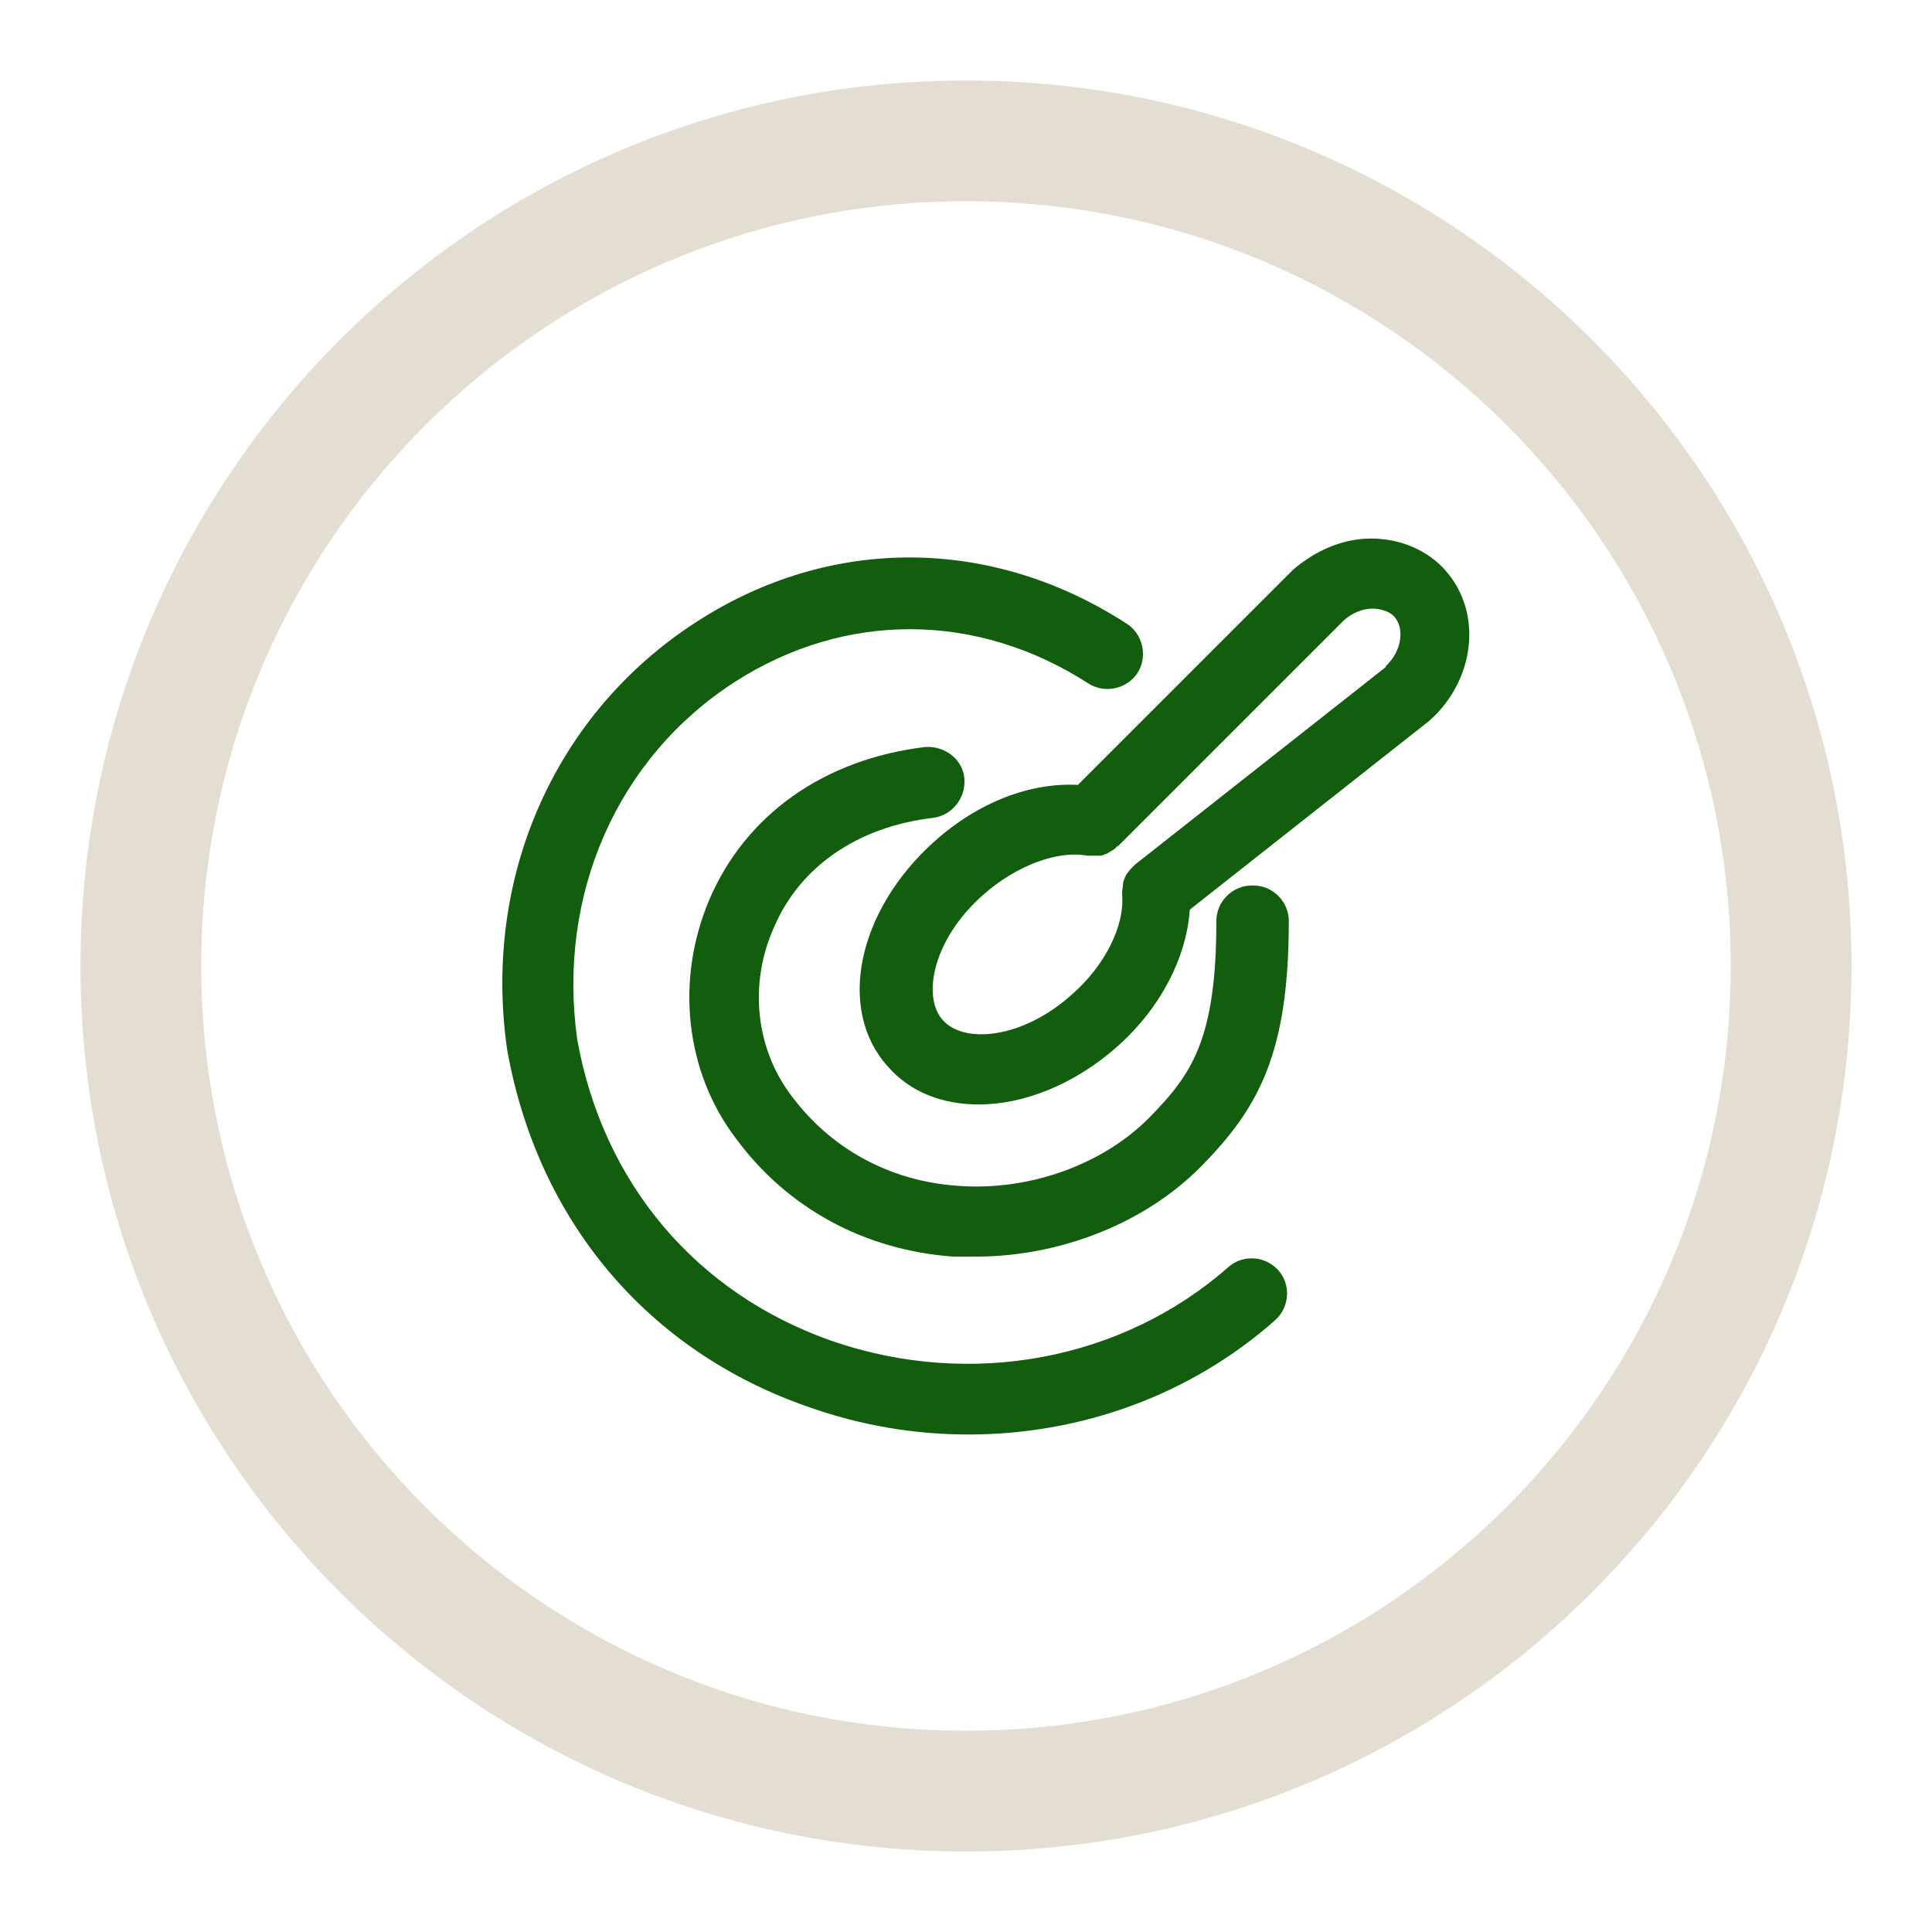
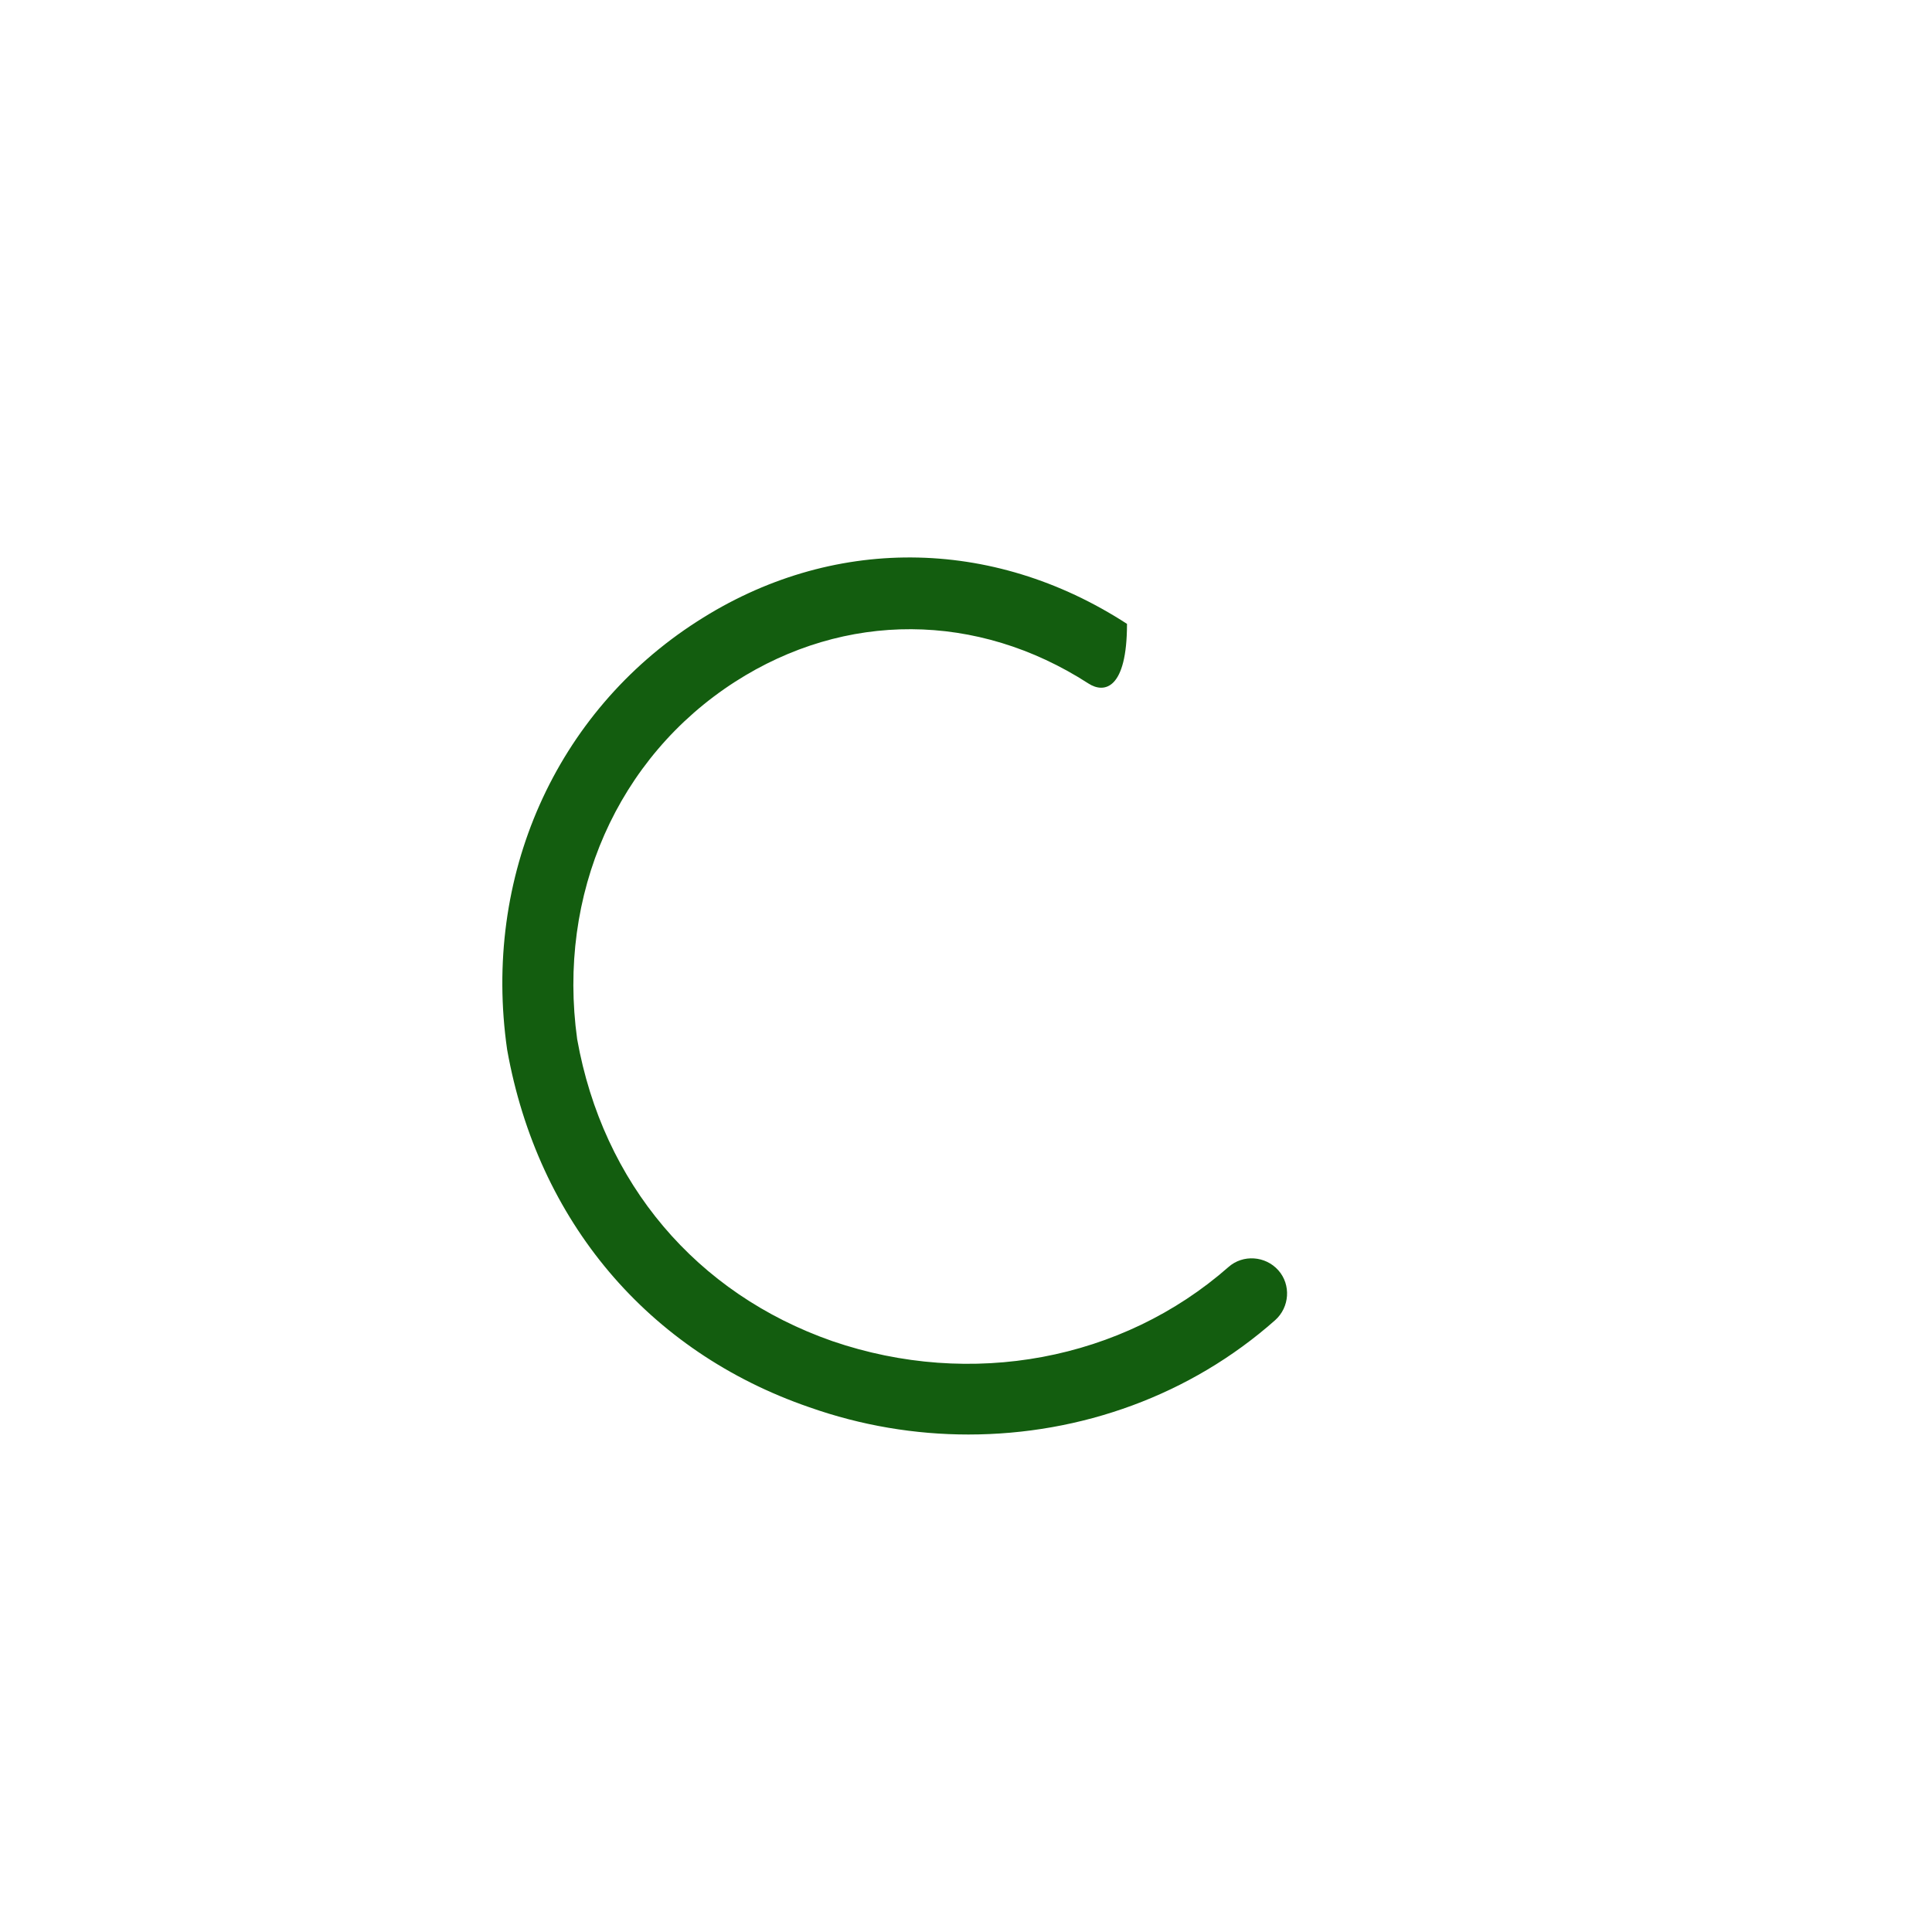
<svg xmlns="http://www.w3.org/2000/svg" width="24" height="24" viewBox="0 0 24 24" fill="none">
-   <path fill-rule="evenodd" clip-rule="evenodd" d="M12 21.5C17.247 21.5 21.5 17.247 21.5 12C21.5 6.753 17.247 2.5 12 2.5C6.753 2.5 2.5 6.753 2.5 12C2.5 17.247 6.753 21.5 12 21.5ZM12 23C18.075 23 23 18.075 23 12C23 5.925 18.075 1 12 1C5.925 1 1 5.925 1 12C1 18.075 5.925 23 12 23Z" fill="#E3DDD2" />
-   <path fill-rule="evenodd" clip-rule="evenodd" d="M17.96 7.09C17.73 6.83 17.39 6.69 17.03 6.69C16.69 6.69 16.35 6.83 16.06 7.08L13.39 9.75C12.8 9.72 12.16 9.96 11.61 10.45C10.65 11.31 10.39 12.54 11.03 13.25C11.31 13.57 11.71 13.72 12.16 13.72C12.72 13.72 13.35 13.47 13.88 13C14.42 12.52 14.74 11.89 14.78 11.3L17.76 8.95C18.33 8.44 18.42 7.6 17.95 7.08L17.96 7.09ZM17.21 8.29L14.1 10.74L14.07 10.77C14.05 10.79 14.03 10.81 14.01 10.84C13.995 10.855 13.985 10.876 13.977 10.894C13.975 10.9 13.973 10.905 13.97 10.91L13.964 10.928C13.956 10.949 13.95 10.966 13.95 10.99C13.95 11.005 13.948 11.02 13.945 11.035C13.943 11.05 13.94 11.065 13.94 11.08V11.12C13.97 11.5 13.73 11.99 13.32 12.35C12.7 12.91 11.97 12.97 11.71 12.67C11.45 12.38 11.59 11.66 12.22 11.11C12.63 10.75 13.14 10.56 13.51 10.63H13.64C13.67 10.63 13.7 10.63 13.73 10.61C13.743 10.61 13.757 10.601 13.77 10.592C13.777 10.588 13.783 10.583 13.79 10.58C13.799 10.574 13.807 10.569 13.815 10.565C13.836 10.553 13.856 10.541 13.87 10.52C13.87 10.52 13.89 10.51 13.9 10.5L16.69 7.71C16.8 7.61 16.93 7.56 17.06 7.56C17.08 7.56 17.24 7.57 17.32 7.66C17.46 7.82 17.4 8.1 17.22 8.27L17.21 8.29Z" fill="#135D0F" />
-   <path d="M15.55 11C15.31 11 15.11 11.2 15.11 11.44C15.11 12.92 14.8 13.35 14.28 13.88C13.7 14.47 12.78 14.8 11.89 14.73C11.05 14.67 10.32 14.27 9.83 13.61C9.39 13.03 9.3 12.23 9.61 11.53C9.93 10.77 10.65 10.27 11.59 10.16C11.83 10.13 12 9.91 11.98 9.67C11.96 9.43 11.73 9.26 11.49 9.28C10.24 9.43 9.26 10.12 8.81 11.18C8.39 12.17 8.51 13.31 9.14 14.14C9.78 15.01 10.74 15.53 11.84 15.61H12.12C13.18 15.61 14.23 15.19 14.92 14.49C15.64 13.76 16.01 13.08 16.01 11.44C16.01 11.2 15.81 11 15.57 11H15.55Z" fill="#135D0F" />
-   <path d="M10.34 16.66C12.06 17.25 13.94 16.9 15.26 15.74C15.44 15.58 15.72 15.6 15.88 15.78C16.04 15.96 16.02 16.24 15.84 16.4C14.79 17.33 13.43 17.82 12.03 17.82C11.37 17.82 10.7 17.71 10.05 17.48C8.05 16.79 6.68 15.17 6.3 13.04C5.99 10.89 6.9 8.85 8.66 7.72C10.32 6.65 12.32 6.66 14 7.75C14.2 7.88 14.26 8.16 14.13 8.36C14 8.56 13.72 8.62 13.52 8.49C12.14 7.6 10.5 7.59 9.13 8.47C7.67 9.41 6.92 11.11 7.17 12.91C7.49 14.7 8.65 16.07 10.34 16.66Z" fill="#135D0F" />
+   <path d="M10.34 16.66C12.06 17.25 13.94 16.9 15.26 15.74C15.44 15.58 15.72 15.6 15.88 15.78C16.04 15.96 16.02 16.24 15.84 16.4C14.79 17.33 13.43 17.82 12.03 17.82C11.37 17.82 10.7 17.71 10.05 17.48C8.05 16.79 6.68 15.17 6.3 13.04C5.99 10.89 6.9 8.85 8.66 7.72C10.32 6.65 12.32 6.66 14 7.75C14 8.56 13.72 8.62 13.52 8.49C12.14 7.6 10.5 7.59 9.13 8.47C7.67 9.41 6.92 11.11 7.17 12.91C7.49 14.7 8.65 16.07 10.34 16.66Z" fill="#135D0F" />
</svg>